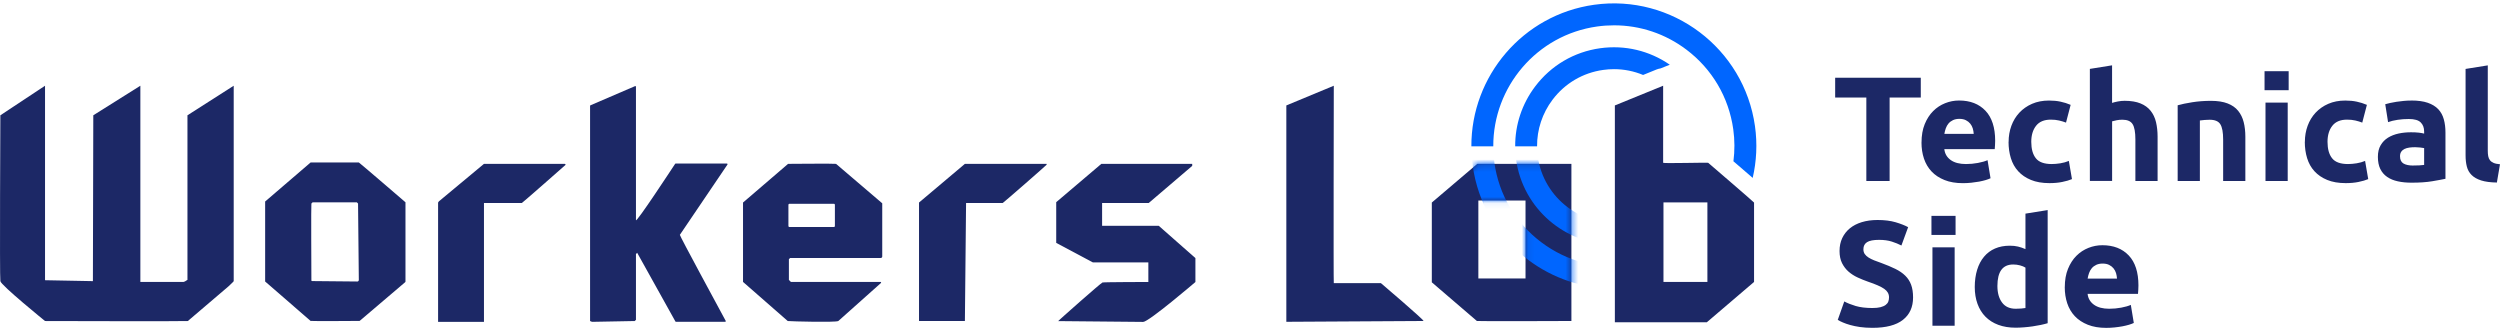
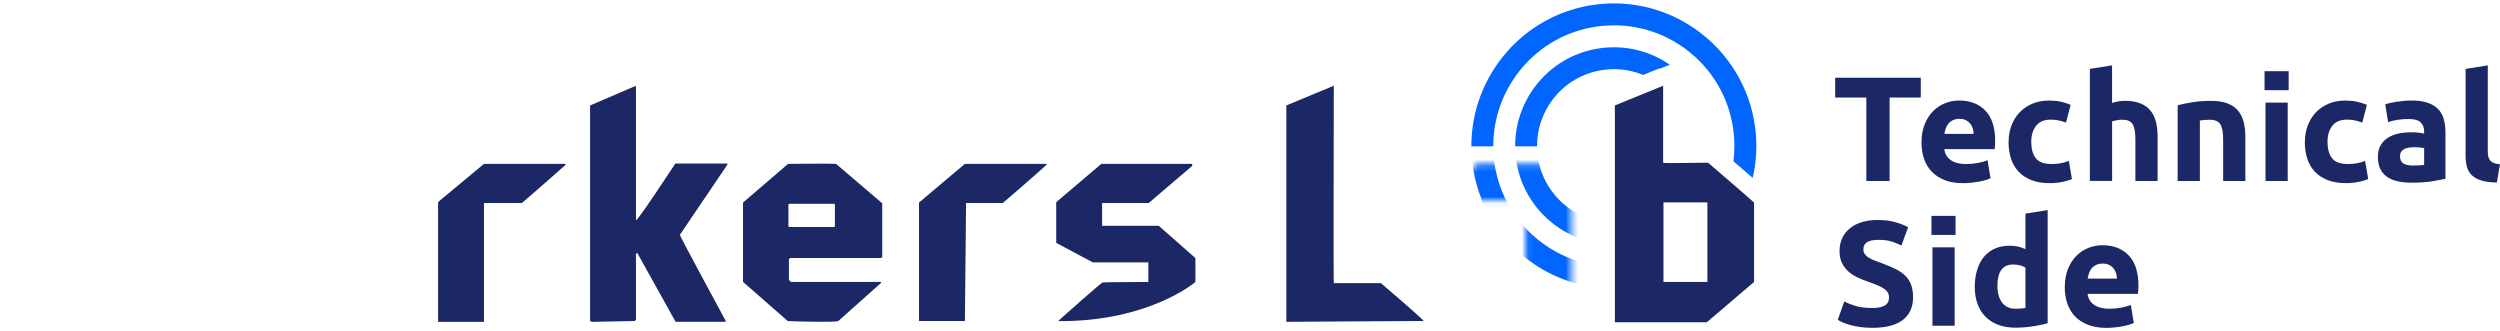
<svg xmlns="http://www.w3.org/2000/svg" width="400" height="53" viewBox="0 0 400 53" fill="none">
  <path d="M236.366 23.411H238.925C238.89 13.917 245.878 5.593 255.537 4.24C256.443 4.111 257.349 4.052 258.255 4.052C262.42 4.052 266.449 5.393 269.831 7.946C273.943 11.052 276.602 15.57 277.32 20.67C277.567 22.411 277.561 24.135 277.349 25.805C277.814 26.206 278.32 26.641 278.826 27.076C279.379 27.552 279.926 28.029 280.432 28.464C281.043 25.823 281.196 23.029 280.796 20.182C279.049 7.729 267.502 -0.983 255.055 0.764C243.643 2.364 235.384 12.194 235.419 23.411H236.372H236.366Z" fill="#0066FF" />
  <path d="M245.931 23.412C245.914 20.729 246.767 18.129 248.408 15.953C250.384 13.335 253.261 11.641 256.508 11.188C257.084 11.106 257.661 11.065 258.237 11.065C259.843 11.065 261.42 11.382 262.896 11.994L265.049 11.117C265.255 11.035 265.473 10.976 265.684 10.947L267.167 10.353C263.902 8.1 259.978 7.17 256.025 7.717C251.849 8.3 248.155 10.476 245.614 13.847C243.508 16.641 242.408 19.976 242.431 23.418H245.937L245.931 23.412Z" fill="#0066FF" />
  <path d="M116.294 26.17H108.106C108.071 26.17 108.035 26.188 108.018 26.217C107.541 26.941 101.753 35.764 101.753 35.217V13.876C101.753 13.799 101.676 13.752 101.606 13.782L94.476 16.846C94.435 16.864 94.412 16.899 94.412 16.941V51.365L94.729 51.494L101.559 51.365L101.753 51.17V40.641L101.947 40.447L108.065 51.435C108.082 51.471 108.118 51.488 108.159 51.488H116.018C116.1 51.488 116.147 51.406 116.112 51.335C115.294 49.818 108.718 37.7 108.777 37.576L116.388 26.335C116.435 26.264 116.388 26.17 116.3 26.17H116.294Z" fill="#1C2866" />
-   <path d="M29.987 44.788C29.987 44.788 29.734 44.918 29.67 44.982C29.605 45.047 29.352 45.112 29.352 45.112H22.458V13.717L14.928 18.447L14.864 44.982C14.864 44.982 7.893 44.847 7.205 44.835V13.717L0.058 18.447C0.058 18.447 -0.072 44.341 0.058 44.982C0.122 45.624 7.205 51.365 7.205 51.365C7.205 51.365 29.793 51.429 30.052 51.365L36.564 45.812C36.817 45.559 37.393 45.047 37.393 44.982V13.717L29.993 18.447V44.788H29.987Z" fill="#1C2866" />
-   <path d="M49.693 26L42.423 32.241V45.041L49.693 51.347C50.123 51.406 56.964 51.347 57.505 51.347C57.529 51.347 57.552 51.336 57.57 51.324L64.823 45.153C64.858 45.124 64.876 45.083 64.876 45.036V32.365C64.876 32.365 57.476 25.994 57.411 25.994H49.693V26ZM57.158 45.041L49.929 44.971C49.87 44.971 49.823 44.93 49.823 44.871C49.817 43.694 49.764 32.624 49.823 32.565L50.017 32.371H57.093L57.288 32.565C57.288 32.8 57.394 43.041 57.411 44.794C57.411 44.936 57.299 45.047 57.158 45.047V45.041Z" fill="#1C2866" />
  <path d="M77.435 26.217L70.223 32.217L70.094 32.411V51.494H77.435V32.476H83.5C83.564 32.476 90.394 26.476 90.517 26.353L90.388 26.223H77.435V26.217Z" fill="#1C2866" />
  <path d="M133.753 26.217C133.689 26.152 126.094 26.217 126.094 26.217L118.883 32.406V45.106C118.883 45.106 124.989 50.453 126.012 51.341C126.03 51.353 126.041 51.359 126.059 51.365C126.612 51.429 133.695 51.606 134.124 51.365C134.136 51.365 134.136 51.353 134.147 51.347L140.942 45.288C141.018 45.223 140.971 45.106 140.871 45.106H126.541L126.224 44.788V41.47L126.418 41.276H140.924C141.053 41.276 141.159 41.17 141.159 41.041V32.529L133.759 26.211L133.753 26.217ZM133.583 36.212C133.542 36.253 133.518 36.276 133.477 36.317H126.253C126.212 36.276 126.189 36.253 126.147 36.212V32.717C126.189 32.676 126.212 32.653 126.253 32.611H133.477L133.583 32.717V36.212Z" fill="#1C2866" />
-   <path d="M236.366 26.217L229.09 32.406V45.17L236.302 51.359C236.366 51.423 251.425 51.359 251.425 51.359V26.217H236.366ZM244.084 44.559H236.537V32.088H244.084V44.559Z" fill="#1C2866" />
  <path d="M273.314 26.047C273.249 25.982 266.102 26.176 266.102 26.047V13.717L258.378 16.87V51.559H273.096L280.649 45.112V32.412C280.649 32.347 273.308 26.047 273.308 26.047H273.314ZM273.184 45.106H266.155V32.382H273.184V45.106Z" fill="#1C2866" />
-   <path d="M176.336 36.111V32.476H183.801L190.754 26.541V26.223H176.207L168.995 32.347V38.859L174.866 41.988H183.736V45.117C183.736 45.117 176.613 45.129 176.395 45.2C176.119 45.288 169.248 51.376 169.313 51.376L182.907 51.506C183.801 51.506 191.266 45.123 191.266 45.123V41.294L185.395 36.123H176.336V36.111Z" fill="#1C2866" />
+   <path d="M176.336 36.111V32.476H183.801L190.754 26.541V26.223H176.207L168.995 32.347V38.859L174.866 41.988H183.736V45.117C183.736 45.117 176.613 45.129 176.395 45.2C176.119 45.288 169.248 51.376 169.313 51.376C183.801 51.506 191.266 45.123 191.266 45.123V41.294L185.395 36.123H176.336V36.111Z" fill="#1C2866" />
  <path d="M147.042 32.411V51.365H154.383L154.571 32.476H160.442C160.507 32.476 167.46 26.411 167.46 26.353V26.223H154.377L147.036 32.411H147.042Z" fill="#1C2866" />
  <path d="M220.937 45.3C220.872 45.3 213.407 45.3 213.407 45.3C213.342 45.3 213.407 13.717 213.407 13.717L205.813 16.87V51.488L227.766 51.359C227.831 51.165 220.937 45.294 220.937 45.294V45.3Z" fill="#1C2866" />
  <mask id="mask0_5009_12828" style="mask-type:luminance" maskUnits="userSpaceOnUse" x="229" y="26" width="23" height="26">
    <path d="M236.366 26.217L229.09 32.406V45.17L236.302 51.359C236.366 51.423 251.425 51.359 251.425 51.359V26.217H236.366ZM244.084 44.559H236.537V32.088H244.084V44.559Z" fill="white" />
  </mask>
  <g mask="url(#mask0_5009_12828)">
    <path d="M258.161 46.153C253.243 46.153 248.472 44.565 244.478 41.553C239.613 37.882 236.472 32.541 235.631 26.512C233.89 14.058 242.596 2.511 255.049 0.77C267.496 -0.971 279.049 7.735 280.79 20.188C282.532 32.641 273.826 44.188 261.372 45.929C260.302 46.082 259.225 46.153 258.161 46.153ZM258.249 4.052C257.349 4.052 256.443 4.117 255.531 4.241C244.996 5.717 237.625 15.488 239.102 26.023C239.813 31.129 242.472 35.647 246.59 38.747C250.702 41.853 255.778 43.165 260.884 42.453C271.42 40.976 278.79 31.206 277.314 20.67C276.602 15.564 273.937 11.047 269.826 7.947C266.443 5.394 262.414 4.052 258.249 4.052Z" fill="#0066FF" />
    <path d="M258.196 39.136C250.455 39.136 243.678 33.418 242.572 25.535C241.99 21.359 243.066 17.206 245.602 13.841C248.143 10.476 251.837 8.3 256.014 7.712C260.19 7.129 264.343 8.206 267.708 10.741C271.073 13.282 273.249 16.976 273.837 21.153C275.043 29.771 269.014 37.765 260.396 38.977C259.655 39.083 258.925 39.13 258.196 39.13V39.136ZM258.231 11.07C257.661 11.07 257.078 11.112 256.502 11.194C253.255 11.647 250.378 13.341 248.402 15.959C246.425 18.576 245.59 21.806 246.043 25.053C246.984 31.759 253.196 36.447 259.902 35.506C266.608 34.565 271.296 28.347 270.355 21.647C269.902 18.4 268.208 15.523 265.59 13.547C263.437 11.923 260.873 11.07 258.225 11.07H258.231Z" fill="#0066FF" />
  </g>
  <path d="M307.326 12.435V15.606H302.338V28.965H298.614V15.606H293.626V12.435H307.32H307.326ZM307.444 22.788C307.444 21.676 307.614 20.7 307.955 19.864C308.297 19.029 308.744 18.335 309.303 17.776C309.861 17.217 310.497 16.8 311.22 16.512C311.944 16.223 312.685 16.082 313.45 16.082C315.232 16.082 316.638 16.629 317.673 17.717C318.709 18.806 319.226 20.412 319.226 22.523C319.226 22.729 319.22 22.959 319.203 23.206C319.185 23.453 319.173 23.67 319.156 23.865H311.091C311.173 24.594 311.514 25.176 312.114 25.606C312.714 26.035 313.532 26.247 314.55 26.247C315.203 26.247 315.844 26.188 316.467 26.07C317.097 25.953 317.608 25.806 318.008 25.629L318.485 28.518C318.297 28.612 318.038 28.706 317.72 28.806C317.403 28.9 317.05 28.982 316.661 29.059C316.273 29.129 315.856 29.188 315.408 29.235C314.961 29.282 314.52 29.306 314.073 29.306C312.944 29.306 311.961 29.141 311.126 28.806C310.291 28.471 309.597 28.018 309.05 27.435C308.503 26.853 308.097 26.165 307.832 25.37C307.567 24.576 307.438 23.718 307.438 22.794L307.444 22.788ZM315.797 21.429C315.779 21.129 315.726 20.835 315.644 20.547C315.556 20.259 315.42 20.006 315.238 19.782C315.056 19.559 314.826 19.376 314.544 19.235C314.267 19.094 313.92 19.017 313.508 19.017C313.097 19.017 312.767 19.088 312.485 19.218C312.197 19.353 311.961 19.529 311.767 19.753C311.579 19.976 311.432 20.235 311.326 20.529C311.22 20.823 311.15 21.123 311.097 21.423H315.797V21.429ZM321.379 22.694C321.379 21.788 321.526 20.935 321.82 20.129C322.114 19.329 322.538 18.629 323.097 18.029C323.656 17.435 324.326 16.959 325.126 16.611C325.92 16.265 326.826 16.088 327.844 16.088C328.515 16.088 329.126 16.147 329.679 16.265C330.232 16.382 330.779 16.553 331.303 16.776L330.562 19.617C330.226 19.488 329.862 19.376 329.462 19.282C329.062 19.188 328.62 19.141 328.126 19.141C327.079 19.141 326.291 19.465 325.779 20.117C325.262 20.77 325.003 21.629 325.003 22.694C325.003 23.823 325.244 24.7 325.732 25.317C326.214 25.935 327.062 26.247 328.273 26.247C328.703 26.247 329.162 26.206 329.656 26.129C330.15 26.047 330.603 25.923 331.015 25.747L331.515 28.659C331.103 28.835 330.585 28.982 329.962 29.112C329.344 29.241 328.656 29.3 327.909 29.3C326.762 29.3 325.779 29.129 324.95 28.788C324.12 28.447 323.444 27.982 322.909 27.394C322.373 26.806 321.985 26.112 321.738 25.306C321.491 24.506 321.367 23.629 321.367 22.694H321.379ZM334.379 28.965V11.023L337.932 10.453V16.465C338.173 16.382 338.479 16.311 338.85 16.235C339.221 16.165 339.585 16.129 339.938 16.129C340.956 16.129 341.803 16.27 342.479 16.547C343.156 16.823 343.697 17.217 344.103 17.729C344.509 18.241 344.797 18.841 344.962 19.541C345.126 20.241 345.215 21.017 345.215 21.876V28.959H341.662V22.306C341.662 21.159 341.515 20.347 341.221 19.87C340.926 19.394 340.379 19.153 339.585 19.153C339.268 19.153 338.968 19.182 338.691 19.235C338.415 19.288 338.162 19.353 337.938 19.412V28.953H334.385L334.379 28.965ZM348.427 16.847C349.032 16.67 349.809 16.512 350.762 16.359C351.715 16.206 352.721 16.135 353.768 16.135C354.815 16.135 355.721 16.276 356.427 16.553C357.133 16.829 357.697 17.223 358.109 17.735C358.521 18.247 358.815 18.847 358.991 19.547C359.168 20.247 359.256 21.023 359.256 21.882V28.965H355.703V22.312C355.703 21.165 355.55 20.353 355.25 19.876C354.95 19.4 354.385 19.159 353.556 19.159C353.303 19.159 353.032 19.17 352.744 19.194C352.456 19.218 352.203 19.247 351.98 19.276V28.965H348.427V16.847ZM366.033 28.965H362.48V16.417H366.033V28.965ZM368.78 22.694C368.78 21.788 368.927 20.935 369.221 20.129C369.515 19.329 369.939 18.629 370.497 18.029C371.056 17.435 371.727 16.959 372.527 16.611C373.321 16.265 374.227 16.088 375.244 16.088C375.915 16.088 376.527 16.147 377.08 16.265C377.633 16.382 378.18 16.553 378.703 16.776L377.962 19.617C377.627 19.488 377.262 19.376 376.862 19.282C376.462 19.188 376.021 19.141 375.527 19.141C374.48 19.141 373.692 19.465 373.18 20.117C372.662 20.77 372.403 21.629 372.403 22.694C372.403 23.823 372.644 24.7 373.133 25.317C373.615 25.935 374.462 26.247 375.674 26.247C376.103 26.247 376.562 26.206 377.056 26.129C377.55 26.047 378.003 25.923 378.415 25.747L378.915 28.659C378.503 28.835 377.986 28.982 377.362 29.112C376.745 29.241 376.056 29.3 375.309 29.3C374.162 29.3 373.18 29.129 372.35 28.788C371.521 28.447 370.844 27.982 370.309 27.394C369.774 26.806 369.386 26.112 369.139 25.306C368.892 24.506 368.768 23.629 368.768 22.694H368.78ZM385.809 16.082C386.856 16.082 387.733 16.2 388.433 16.441C389.133 16.682 389.692 17.023 390.115 17.465C390.539 17.912 390.833 18.453 391.009 19.088C391.186 19.723 391.274 20.435 391.274 21.212V28.606C390.762 28.718 390.056 28.847 389.151 29C388.245 29.153 387.145 29.229 385.856 29.229C385.045 29.229 384.309 29.159 383.651 29.012C382.992 28.87 382.421 28.635 381.945 28.306C381.468 27.982 381.103 27.553 380.845 27.029C380.592 26.506 380.462 25.859 380.462 25.1C380.462 24.341 380.609 23.747 380.903 23.241C381.198 22.735 381.592 22.329 382.086 22.023C382.58 21.723 383.145 21.5 383.78 21.364C384.415 21.229 385.074 21.165 385.762 21.165C386.221 21.165 386.633 21.182 386.992 21.223C387.351 21.265 387.639 21.317 387.862 21.376V21.041C387.862 20.435 387.68 19.953 387.315 19.588C386.951 19.223 386.315 19.041 385.409 19.041C384.803 19.041 384.209 19.082 383.621 19.17C383.033 19.259 382.521 19.382 382.092 19.541L381.639 16.676C381.845 16.611 382.103 16.547 382.415 16.476C382.727 16.406 383.062 16.341 383.427 16.288C383.792 16.235 384.18 16.182 384.586 16.147C384.992 16.106 385.398 16.088 385.815 16.088L385.809 16.082ZM386.098 26.482C386.445 26.482 386.78 26.476 387.098 26.459C387.415 26.441 387.668 26.418 387.862 26.388V23.694C387.721 23.665 387.504 23.629 387.221 23.6C386.933 23.57 386.674 23.553 386.433 23.553C386.098 23.553 385.786 23.57 385.492 23.612C385.198 23.653 384.939 23.729 384.715 23.835C384.492 23.947 384.315 24.1 384.192 24.288C384.062 24.476 384.003 24.718 384.003 25.006C384.003 25.565 384.192 25.947 384.562 26.165C384.933 26.382 385.451 26.488 386.103 26.488L386.098 26.482ZM399.504 29.206C398.468 29.188 397.633 29.076 396.986 28.87C396.345 28.665 395.833 28.376 395.457 28C395.08 27.629 394.827 27.171 394.692 26.641C394.556 26.106 394.492 25.506 394.492 24.841V11.029L398.045 10.459V24.129C398.045 24.447 398.068 24.735 398.115 24.988C398.162 25.241 398.257 25.459 398.392 25.635C398.527 25.812 398.721 25.953 398.974 26.065C399.227 26.176 399.568 26.247 399.998 26.282L399.498 29.218L399.504 29.206ZM299.573 49.282C300.097 49.282 300.532 49.241 300.873 49.153C301.214 49.065 301.491 48.947 301.697 48.794C301.902 48.641 302.044 48.465 302.126 48.259C302.202 48.053 302.244 47.824 302.244 47.565C302.244 47.024 301.991 46.577 301.479 46.218C300.967 45.859 300.097 45.477 298.855 45.059C298.314 44.871 297.773 44.647 297.232 44.4C296.691 44.153 296.208 43.841 295.779 43.471C295.349 43.1 295.002 42.641 294.732 42.112C294.461 41.577 294.326 40.929 294.326 40.165C294.326 39.4 294.467 38.712 294.755 38.1C295.044 37.488 295.449 36.965 295.973 36.535C296.496 36.106 297.132 35.776 297.879 35.547C298.626 35.318 299.467 35.2 300.408 35.2C301.52 35.2 302.485 35.318 303.297 35.559C304.108 35.8 304.773 36.059 305.302 36.347L304.226 39.282C303.767 39.041 303.249 38.835 302.685 38.653C302.12 38.471 301.438 38.377 300.644 38.377C299.755 38.377 299.114 38.5 298.726 38.747C298.338 38.994 298.144 39.371 298.144 39.882C298.144 40.182 298.214 40.441 298.361 40.647C298.502 40.853 298.708 41.041 298.967 41.206C299.232 41.371 299.532 41.524 299.873 41.659C300.214 41.794 300.591 41.935 301.008 42.077C301.867 42.394 302.614 42.706 303.25 43.018C303.885 43.33 304.414 43.688 304.838 44.106C305.261 44.518 305.573 45.006 305.779 45.559C305.985 46.118 306.091 46.794 306.091 47.588C306.091 49.13 305.55 50.33 304.467 51.177C303.385 52.03 301.755 52.453 299.579 52.453C298.849 52.453 298.185 52.406 297.596 52.324C297.008 52.236 296.485 52.13 296.032 52C295.579 51.871 295.191 51.736 294.861 51.594C294.538 51.453 294.261 51.318 294.038 51.188L295.085 48.23C295.579 48.5 296.185 48.741 296.908 48.959C297.632 49.171 298.52 49.282 299.567 49.282H299.573ZM312.744 52.118H309.191V39.571H312.744V52.118ZM327.626 51.712C327.309 51.806 326.944 51.9 326.526 51.988C326.115 52.077 325.679 52.153 325.226 52.218C324.773 52.283 324.314 52.336 323.844 52.371C323.373 52.412 322.926 52.43 322.497 52.43C321.461 52.43 320.538 52.277 319.732 51.977C318.92 51.677 318.238 51.241 317.679 50.677C317.12 50.112 316.697 49.43 316.403 48.624C316.108 47.818 315.961 46.918 315.961 45.918C315.961 44.918 316.091 43.983 316.344 43.165C316.597 42.347 316.961 41.653 317.444 41.077C317.92 40.506 318.503 40.065 319.197 39.765C319.891 39.465 320.679 39.312 321.567 39.312C322.061 39.312 322.503 39.359 322.891 39.453C323.279 39.547 323.673 39.682 324.073 39.859V34.182L327.626 33.612V51.718V51.712ZM319.585 45.753C319.585 46.853 319.832 47.736 320.326 48.4C320.82 49.071 321.55 49.4 322.52 49.4C322.838 49.4 323.132 49.388 323.403 49.365C323.673 49.341 323.897 49.312 324.073 49.282V42.818C323.85 42.677 323.562 42.553 323.203 42.459C322.844 42.365 322.485 42.318 322.114 42.318C320.426 42.318 319.585 43.465 319.585 45.753ZM330.367 45.941C330.367 44.83 330.538 43.853 330.879 43.018C331.22 42.182 331.668 41.488 332.226 40.929C332.785 40.371 333.42 39.953 334.144 39.665C334.868 39.377 335.609 39.235 336.373 39.235C338.156 39.235 339.562 39.782 340.597 40.871C341.632 41.959 342.15 43.565 342.15 45.677C342.15 45.883 342.144 46.112 342.126 46.359C342.109 46.606 342.097 46.824 342.079 47.018H334.015C334.097 47.747 334.438 48.33 335.038 48.759C335.638 49.188 336.456 49.4 337.473 49.4C338.126 49.4 338.768 49.341 339.391 49.224C340.021 49.106 340.532 48.959 340.932 48.782L341.409 51.671C341.221 51.765 340.962 51.859 340.644 51.959C340.326 52.053 339.973 52.136 339.585 52.212C339.197 52.283 338.779 52.341 338.332 52.389C337.885 52.435 337.444 52.459 336.997 52.459C335.868 52.459 334.885 52.294 334.05 51.959C333.215 51.624 332.52 51.171 331.973 50.588C331.426 50.006 331.02 49.318 330.756 48.524C330.491 47.73 330.362 46.871 330.362 45.947L330.367 45.941ZM338.721 44.583C338.703 44.282 338.65 43.988 338.568 43.7C338.479 43.412 338.344 43.159 338.162 42.935C337.979 42.712 337.75 42.529 337.468 42.388C337.191 42.247 336.844 42.171 336.432 42.171C336.02 42.171 335.691 42.241 335.409 42.371C335.12 42.506 334.885 42.682 334.691 42.906C334.503 43.13 334.356 43.388 334.25 43.682C334.144 43.977 334.073 44.277 334.02 44.577H338.721V44.583ZM366.186 11.388H362.327V14.435H366.186V11.388ZM312.891 34.541H309.032V37.588H312.891V34.541Z" fill="#1C2866" />
</svg>